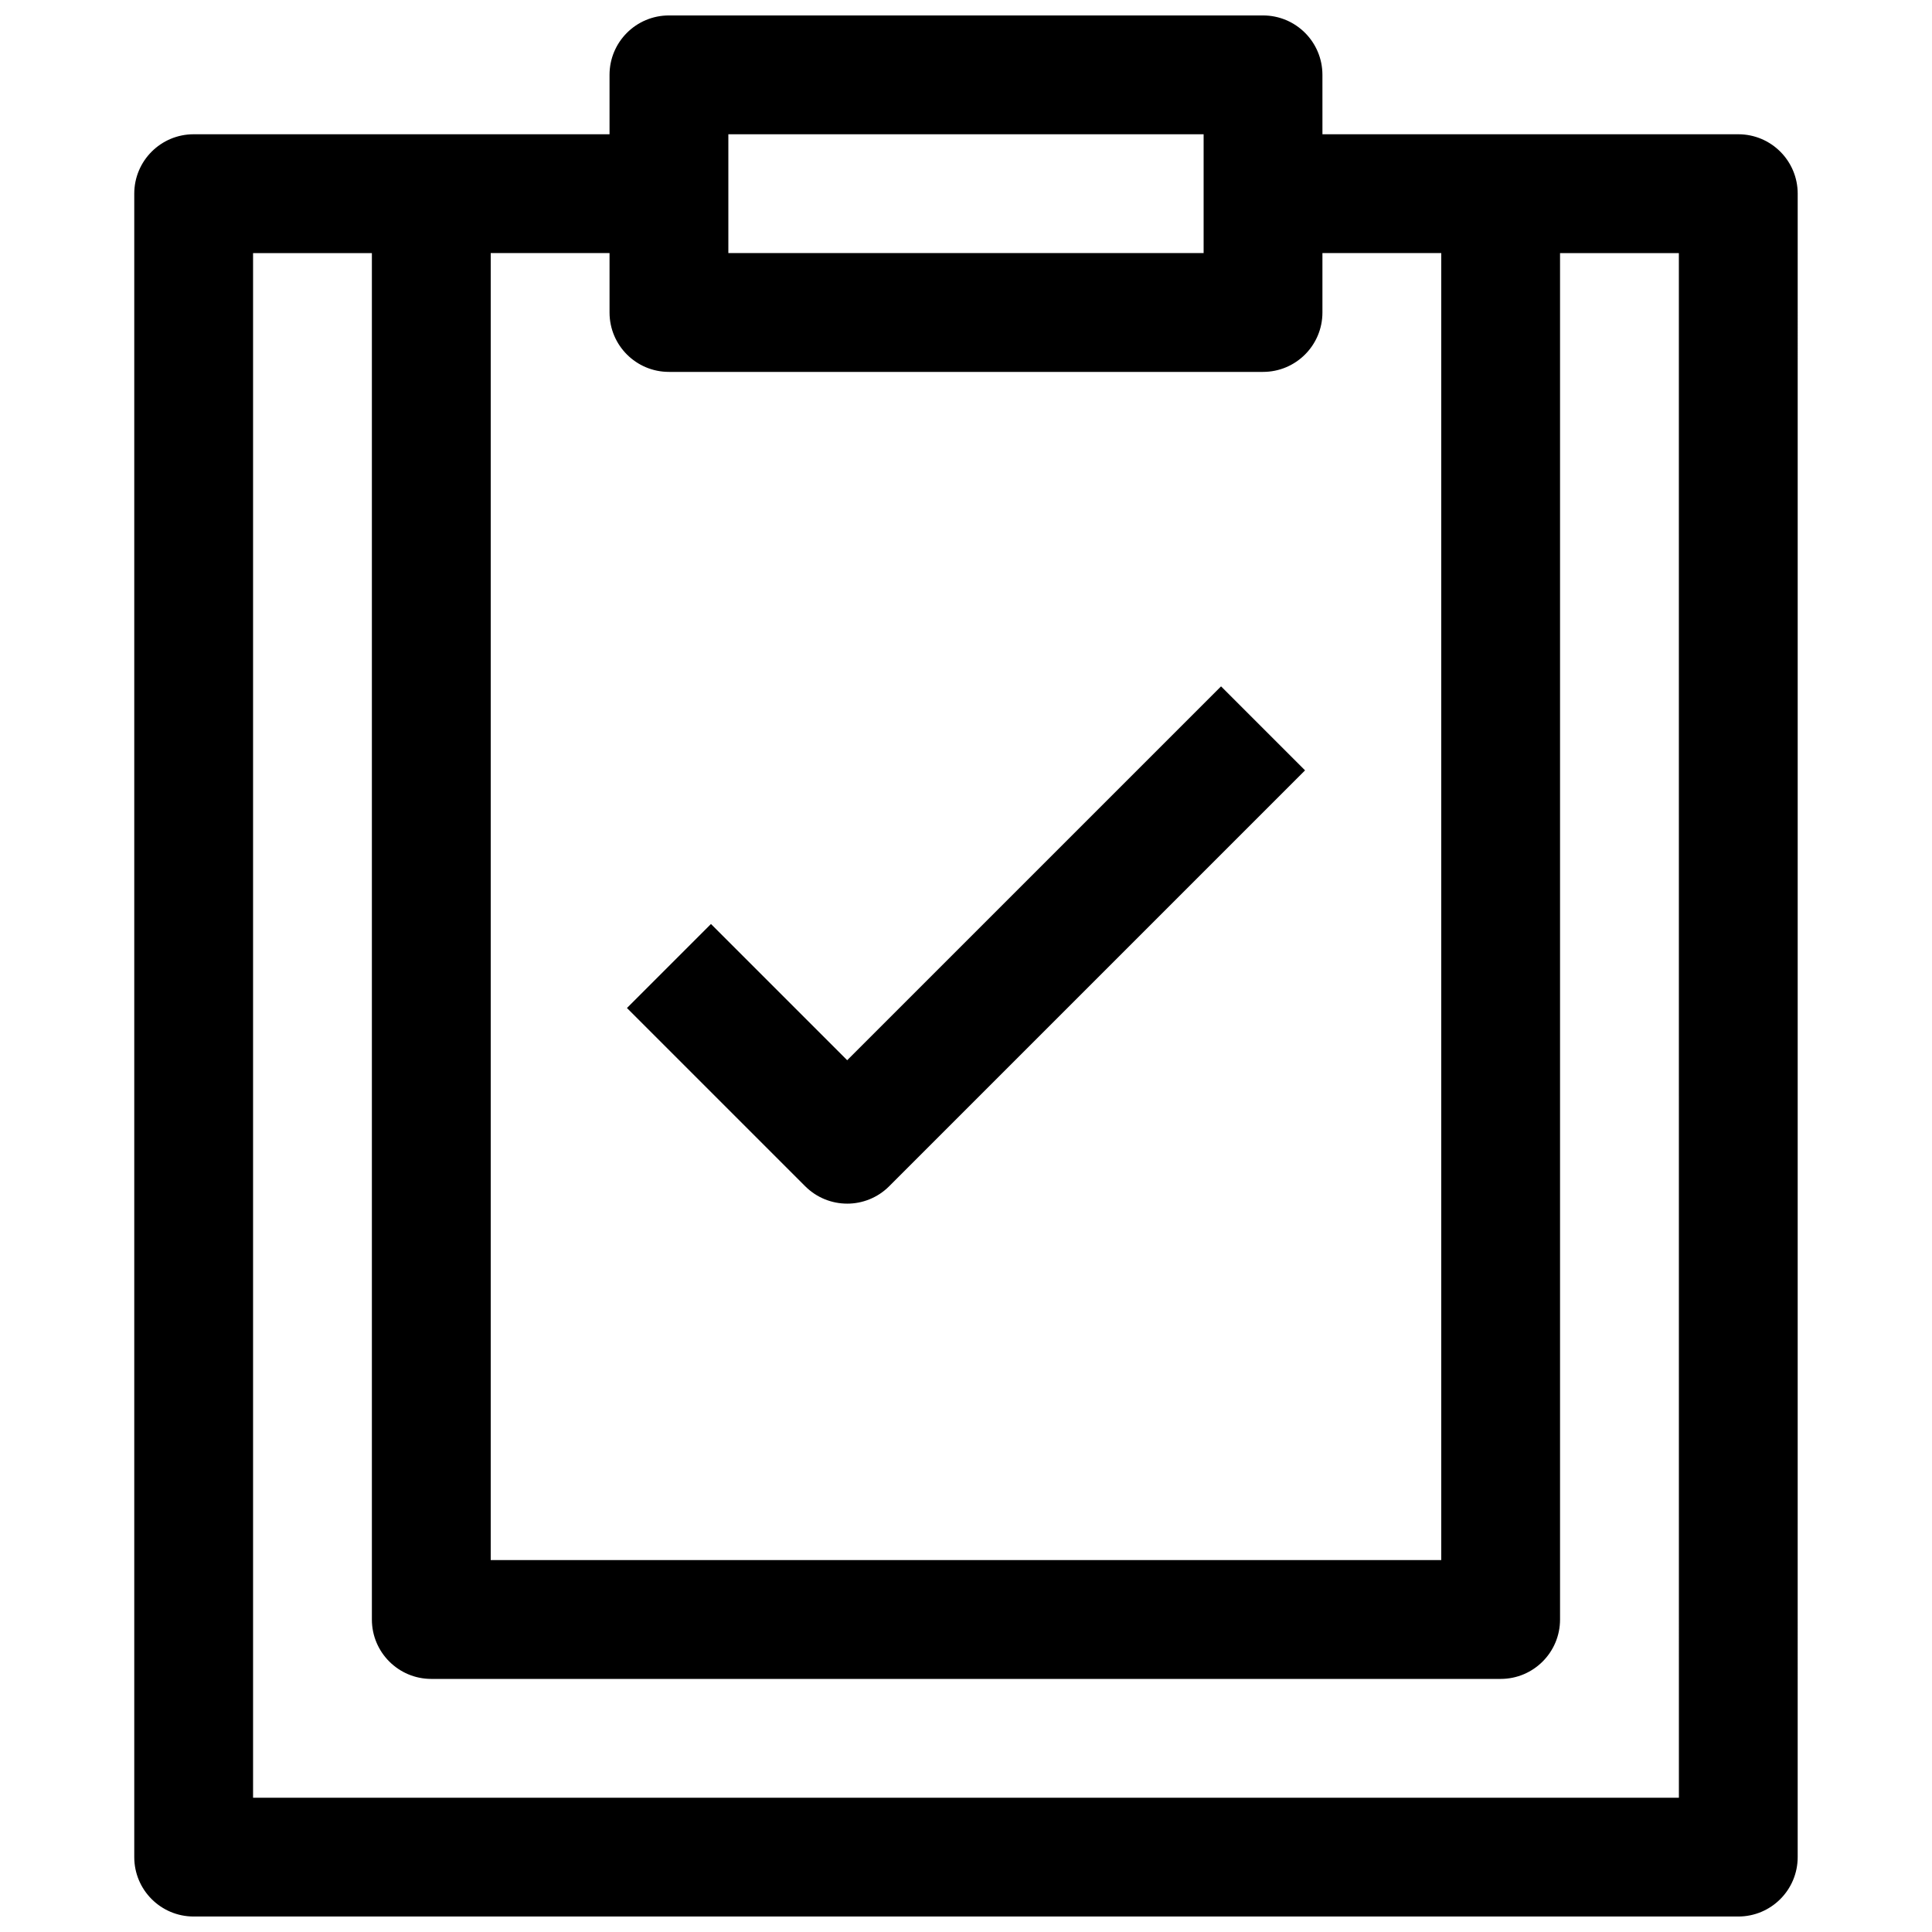
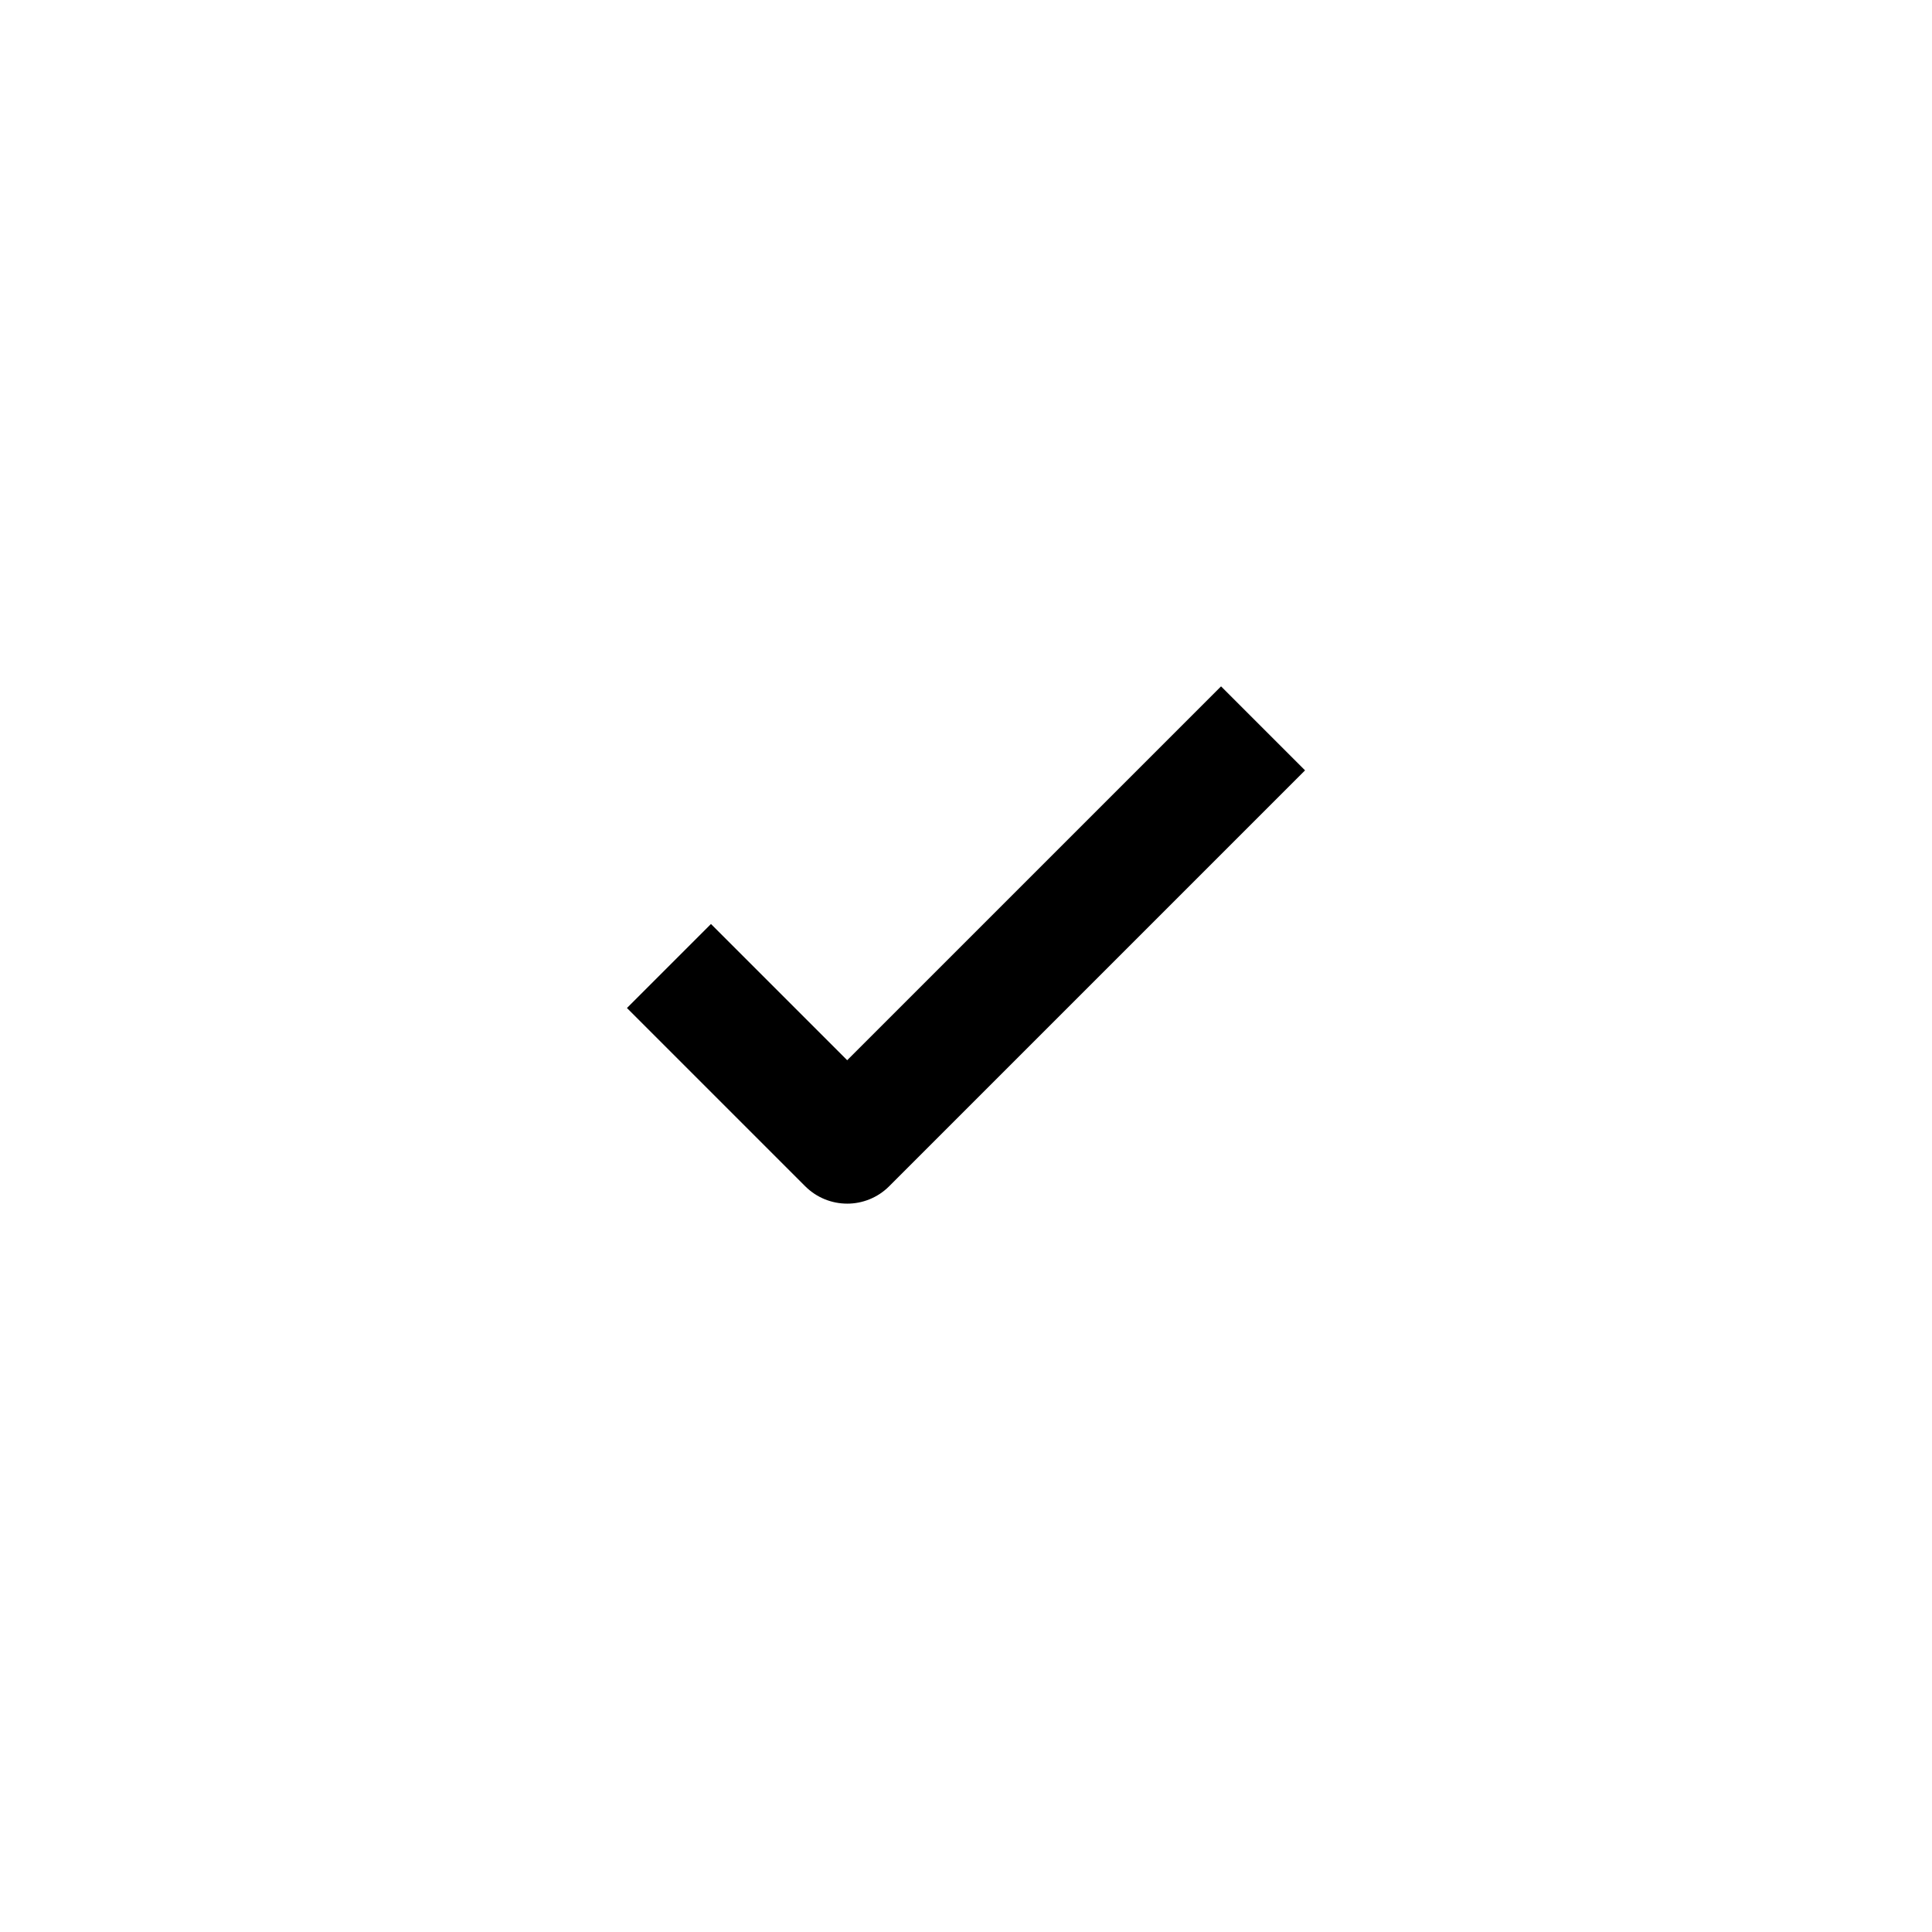
<svg xmlns="http://www.w3.org/2000/svg" width="800px" height="800px" version="1.1" viewBox="144 144 512 512">
  <defs>
    <clipPath id="a">
-       <path d="m179 148.09h442v503.81h-442z" />
-     </clipPath>
+       </clipPath>
  </defs>
  <g clip-path="url(#a)">
    <path d="m604.67 179.58h-110.21l-0.004-15.746c0-8.707-7.055-15.742-15.742-15.742h-157.44c-8.691 0-15.742 7.039-15.742 15.742v15.742l-110.21 0.004c-8.688 0-15.742 7.039-15.742 15.742v440.83c0 8.707 7.055 15.742 15.742 15.742h409.34c8.691 0 15.742-7.039 15.742-15.742l0.004-440.83c0-8.703-7.051-15.742-15.742-15.742zm-267.65 0h125.95v31.488h-125.95zm-15.746 62.977h157.44c8.691 0 15.742-7.039 15.742-15.742v-15.746h31.488v346.37h-251.9v-346.37h31.488v15.742c0 8.707 7.051 15.746 15.742 15.746zm267.65 377.86h-377.86v-409.34h31.488v362.11c0 8.707 7.055 15.742 15.742 15.742h283.39c8.691 0 15.742-7.039 15.742-15.742v-362.11h31.488z" />
  </g>
-   <path d="m368.51 462.98c4.031 0 8.062-1.543 11.133-4.613l110.21-110.21-22.262-22.262-99.078 99.074-36.102-36.102-22.262 22.262 47.23 47.23c3.07 3.074 7.102 4.617 11.133 4.617z" />
+   <path d="m368.51 462.98c4.031 0 8.062-1.543 11.133-4.613l110.21-110.21-22.262-22.262-99.078 99.074-36.102-36.102-22.262 22.262 47.23 47.23c3.07 3.074 7.102 4.617 11.133 4.617" />
</svg>